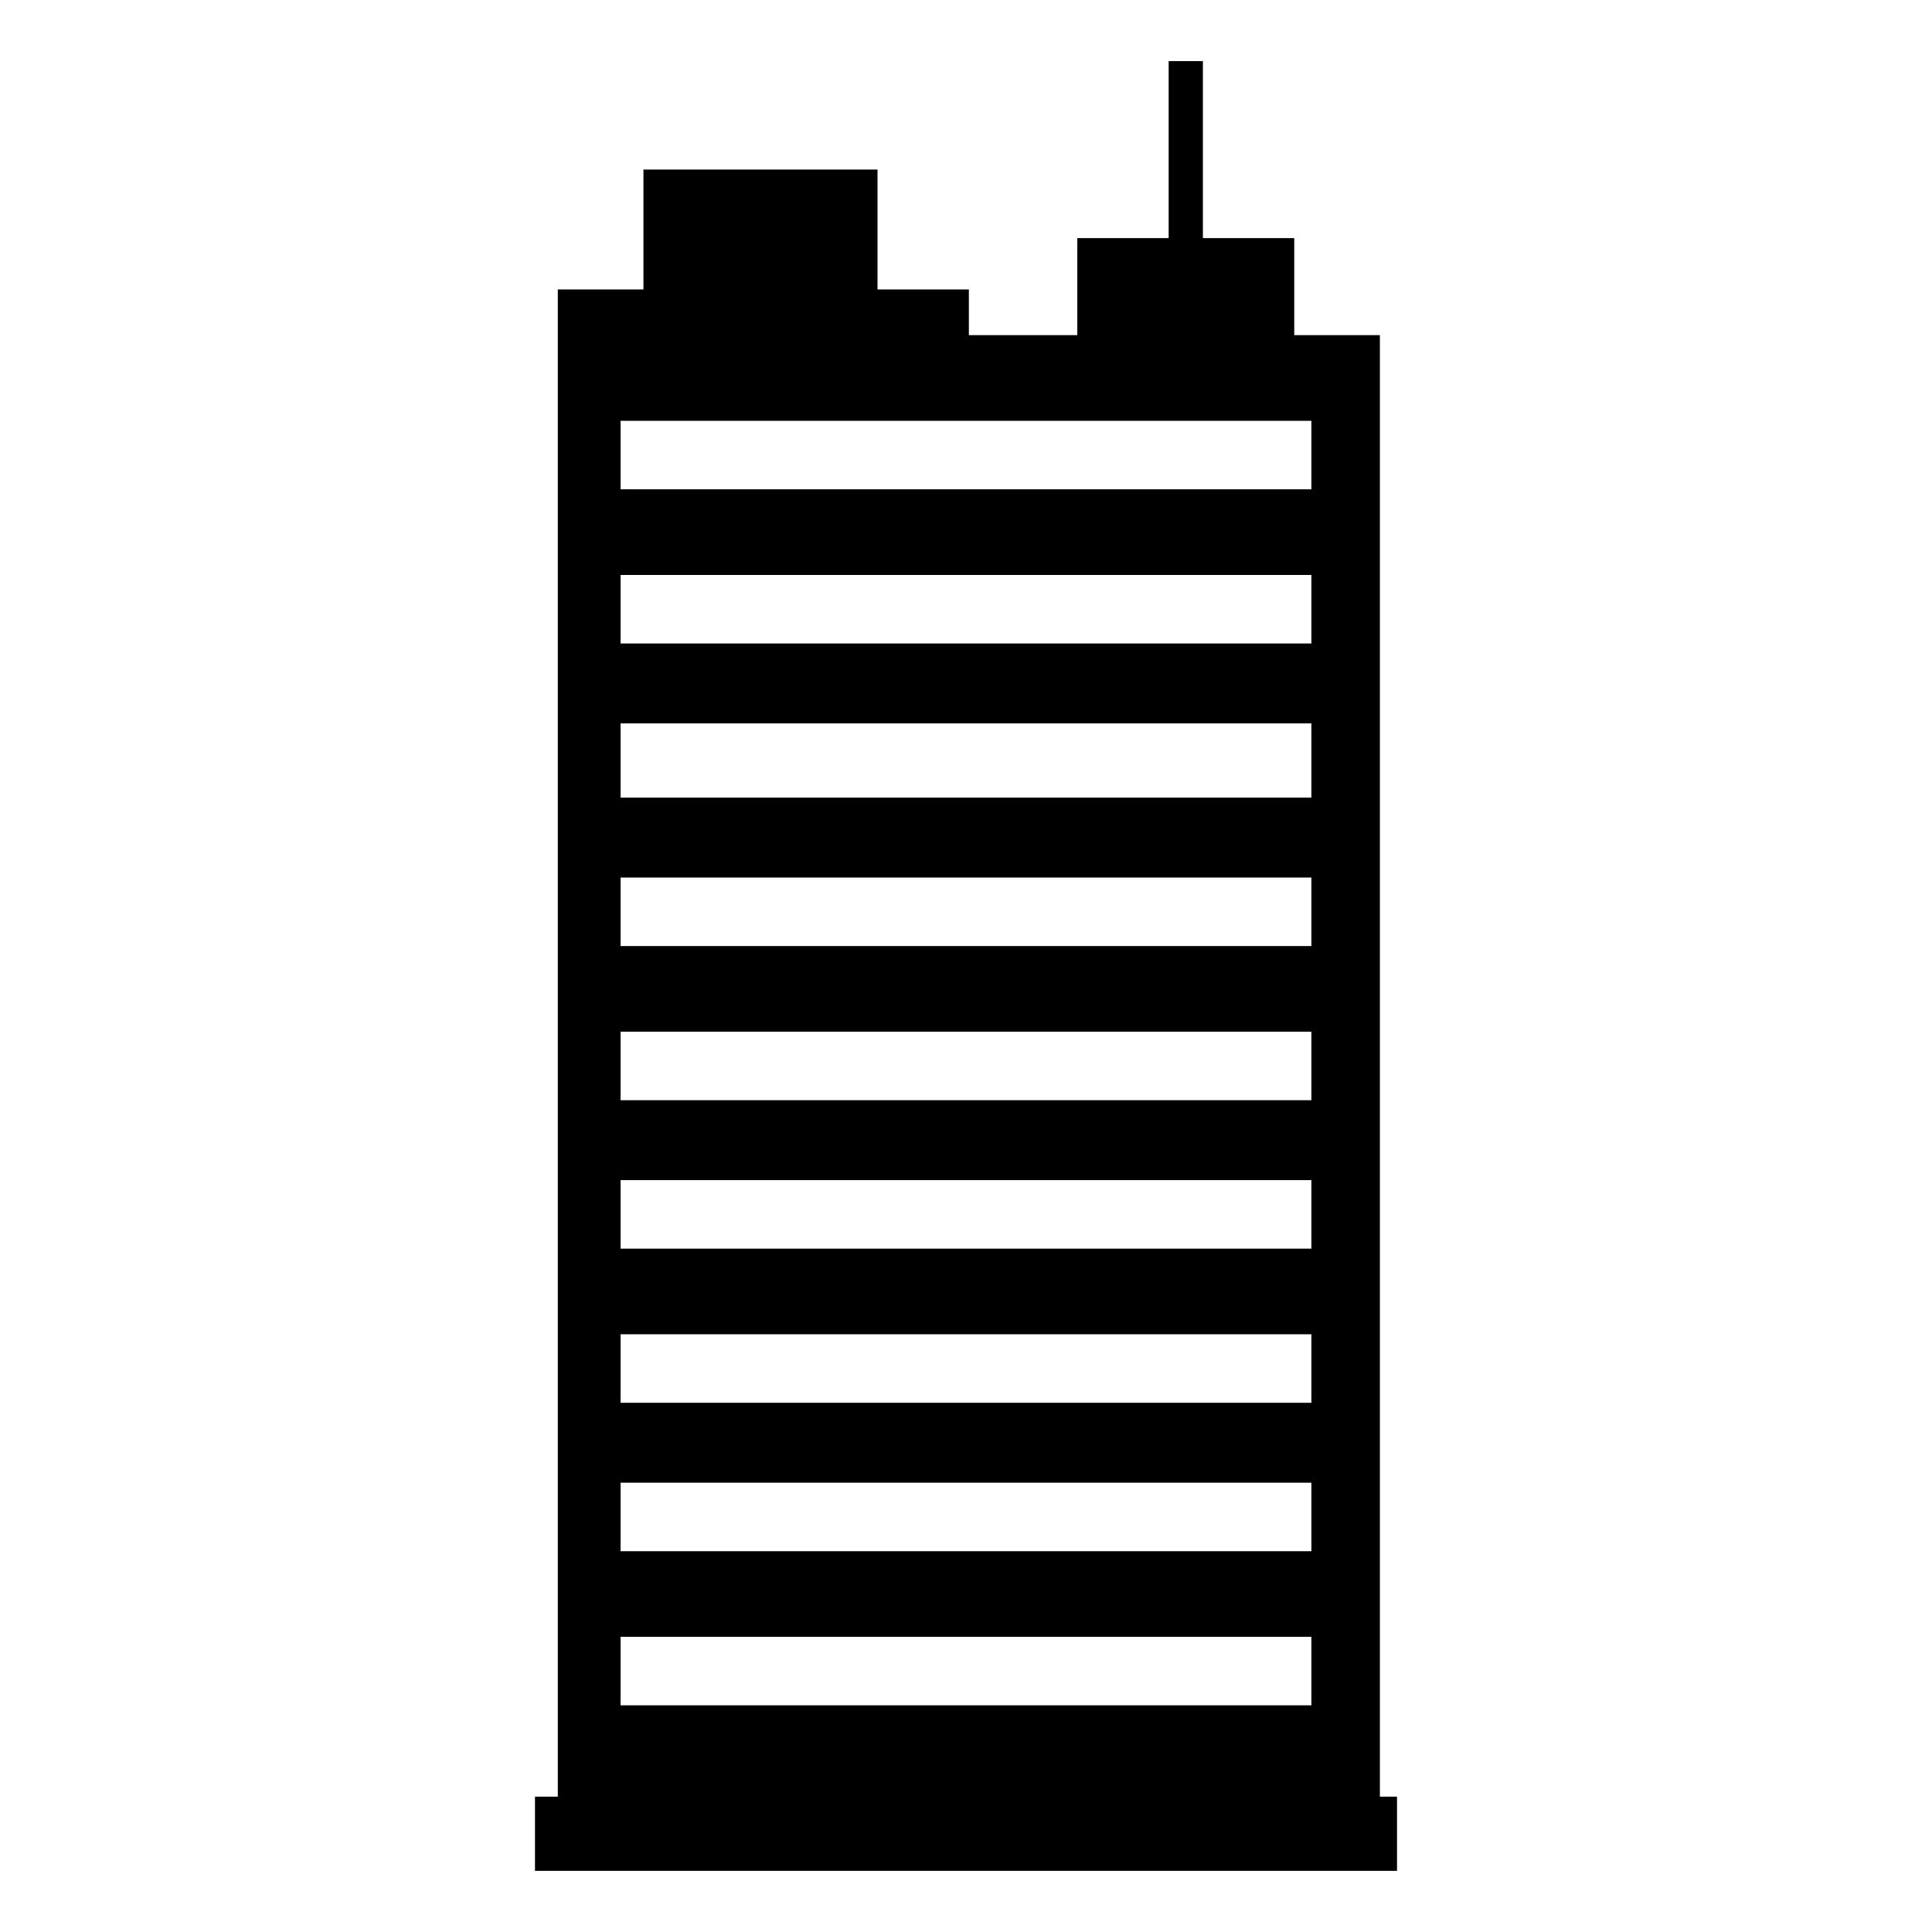
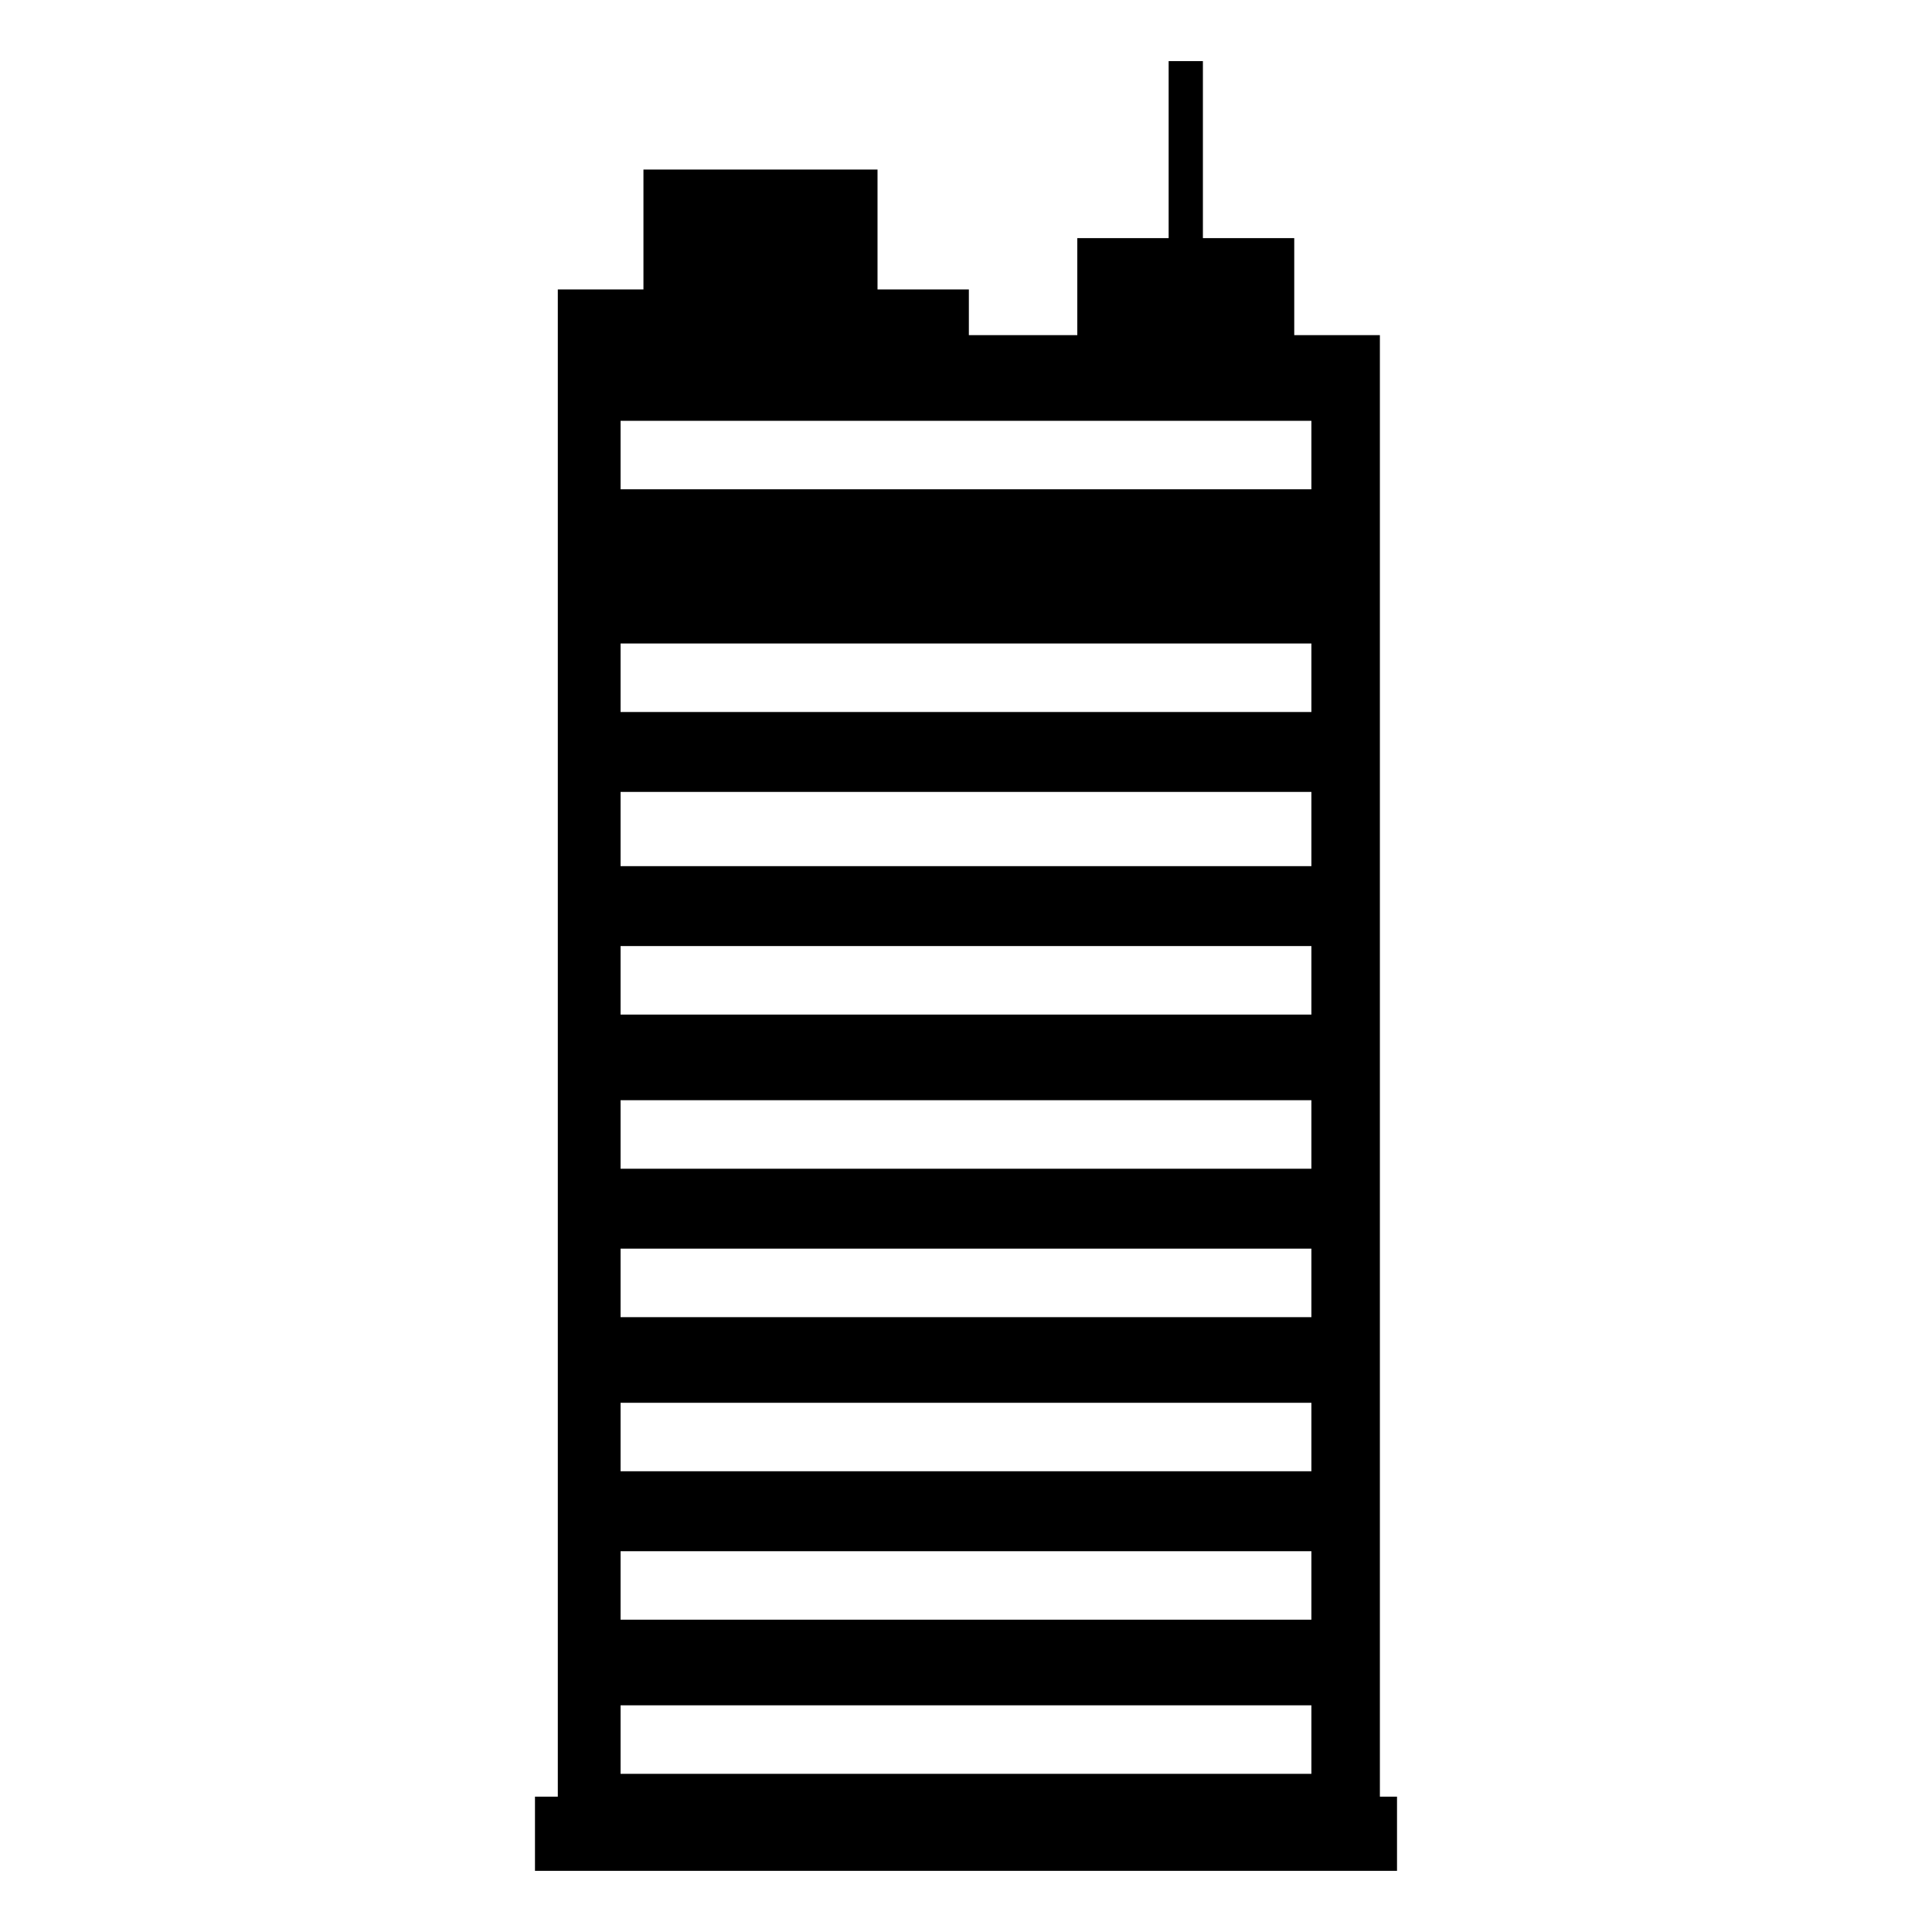
<svg xmlns="http://www.w3.org/2000/svg" fill="#000000" width="800px" height="800px" version="1.1" viewBox="144 144 512 512">
-   <path d="m400.75 232.82h28.746v-25.719h24.207v-46.902h9.078v46.902h24.207v25.719h22.695v387.31h4.539v19.668h-228.45v-19.668h6.051v-399.42h22.695v-31.773h62.031v31.773h24.207v12.105zm-92.289 22.695h183.07v18.156h-183.07zm0 322.26h183.07v18.156h-183.07zm0-40.848h183.07v18.156h-183.07zm0-39.336h183.07v18.156h-183.07zm0-40.848h183.07v18.156h-183.07zm0-39.336h183.07v18.156h-183.07zm0-40.848h183.07v18.156h-183.07zm0-40.848h183.07v19.668h-183.07zm0-39.336h183.07v18.156h-183.07z" fill-rule="evenodd" />
+   <path d="m400.75 232.82h28.746v-25.719h24.207v-46.902h9.078v46.902h24.207v25.719h22.695v387.31h4.539v19.668h-228.45v-19.668h6.051v-399.42h22.695v-31.773h62.031v31.773h24.207v12.105zm-92.289 22.695h183.07v18.156h-183.07m0 322.26h183.07v18.156h-183.07zm0-40.848h183.07v18.156h-183.07zm0-39.336h183.07v18.156h-183.07zm0-40.848h183.07v18.156h-183.07zm0-39.336h183.07v18.156h-183.07zm0-40.848h183.07v18.156h-183.07zm0-40.848h183.07v19.668h-183.07zm0-39.336h183.07v18.156h-183.07z" fill-rule="evenodd" />
</svg>